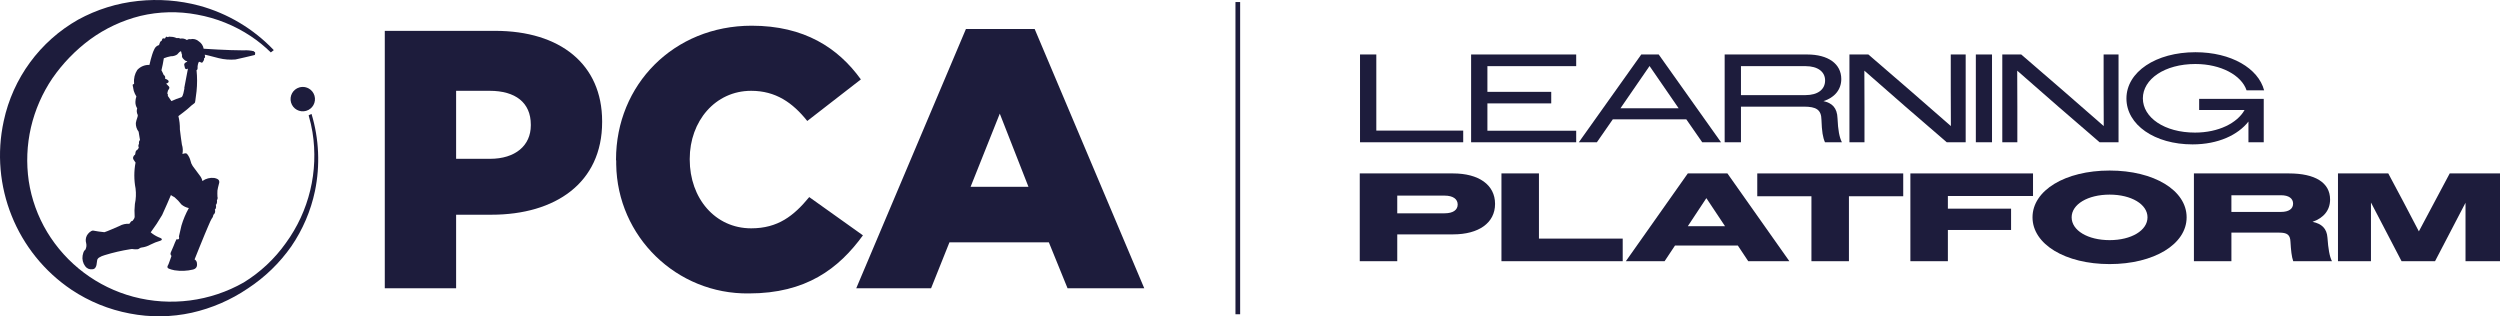
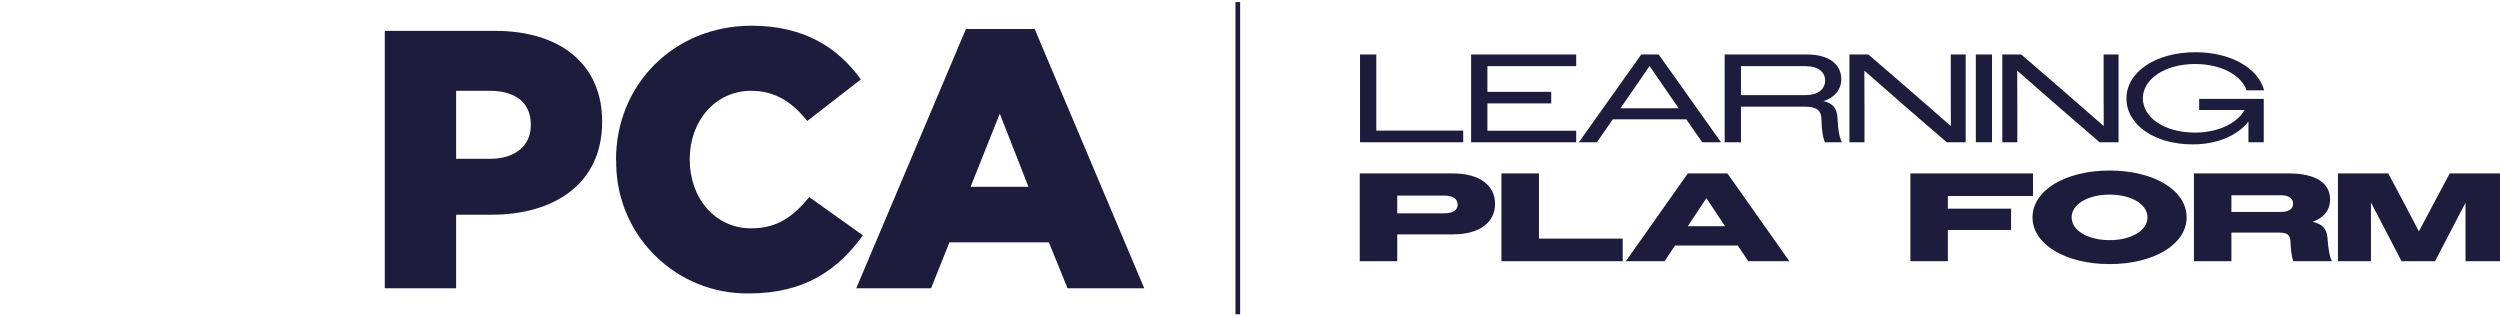
<svg xmlns="http://www.w3.org/2000/svg" id="Layer_1" version="1.1" viewBox="0 0 534.512 67.628">
  <defs>
    <style>
      .st0 {
        fill: #1d1c3c;
      }

      .st1 {
        fill: none;
        stroke: #1d1c3c;
        stroke-miterlimit: 10;
      }
    </style>
  </defs>
  <g id="LOGO">
-     <path class="st0" d="M54.319,10.966c-.727-.188-1.481-.255-2.23-.2-3.49,0-8.55-.35-8.55-.35-.104-.633-.466-1.195-1-1.55-.493-.46-1.185-.64-1.84-.48-.32-.07-.43,0-.75.17-.409-.289-.919-.397-1.41-.3-.35-.19-.44-.11-.79-.11-.378-.181-.791-.276-1.21-.28-.27,0-.45-.07-.49,0s-.17.12-.37,0-.28.15-.34.27-.24.12-.43.06-.31.41-.38.57c-.28,0-.38.43-.53.87-.449.122-.817.442-1,.87-.185.37-.339.755-.46,1.15-.14.4-.5,1.74-.59,2.22-.983-.039-1.934.356-2.6,1.08-.541.824-.781,1.809-.68,2.79,0,.21,0,.24-.21.28s0,.58,0,.64,0,.12.14.76c.135.422.323.825.56,1.2-.133.369-.204.758-.21,1.15-.017.491.116.976.38,1.39-.15.452-.114.945.1,1.37.14.31-.27.93-.39,1.76-.025.674.187,1.336.6,1.87,0,.22.27,1.44.29,1.77-.163.155-.244.377-.22.6.034.12.012.248-.06.35-.086.191-.086.409,0,.6.08.1-.12.32-.26.52-.53.28-.39.74-.49,1s-.16,0-.39.49.23.87.47,1.26c-.349,1.823-.349,3.697,0,5.52.141,1.113.094,2.242-.14,3.34-.099.903-.116,1.814-.05,2.72,0,.39-.28.59-.44.88-.28,0-.46.28-.7.64-.741-.063-1.484.101-2.13.47-.5.22-2.82,1.24-3.2,1.32-.815-.075-1.626-.192-2.43-.35-.45,0-1.08.6-1.32,1.07-.253.494-.307,1.067-.15,1.6.125.493.057,1.015-.19,1.46-.17.12-.36.18-.57,1.23-.128.797.07,1.611.55,2.26.349.496.951.749,1.55.65.59,0,.81-.61.87-.93s.12-.94.16-1.1c.073-.182.198-.339.36-.45.387-.241.809-.423,1.25-.54,1.784-.549,3.606-.97,5.45-1.26.245-.068.505-.068.75,0,.286.026.574.026.86,0,.2,0,.5-.36.8-.36.668-.08,1.314-.29,1.9-.62.671-.344,1.375-.622,2.1-.83.36-.12.35-.25.32-.38s-.48-.3-.78-.42c-.571-.257-1.103-.594-1.58-1,.883-1.186,1.698-2.421,2.44-3.7.36-.7,1.88-4.27,1.88-4.27.244.174.501.328.77.46.552.461,1.049.985,1.48,1.56.457.379.999.64,1.58.76-.662,1.188-1.192,2.446-1.58,3.75l-.52,2.25c-.06.25.1.29,0,.54s-.48.13-.54.13c-.234.468-.441.949-.62,1.44l-.57,1.32c-.151.262-.101.594.12.8,0,.07-.54,1.52-.63,1.76s-.33.47-.2.76,1.46.55,1.46.55c1.331.212,2.69.158,4-.16,1-.28.85-1.1.79-1.52-.064-.271-.238-.503-.48-.64,0,0,2-5,2.18-5.38s1.23-3,1.47-3.32c.202-.23.328-.516.36-.82.352-.268.487-.736.33-1.15.34-.21.27-.8.2-1,.3-.19.28-.81.24-1,.155-.218.196-.497.11-.75-.027-.44-.027-.88,0-1.32.069-.414.159-.825.27-1.23,0-.14.16-.42.12-.65s-.07-.6-1.09-.8c-.893-.104-1.793.131-2.52.66-.078-.388-.242-.754-.48-1.07-.24-.38-1.24-1.61-1.59-2.14-.23-.338-.39-.719-.47-1.12-.133-.534-.382-1.033-.73-1.46-.3-.27-.58-.08-1,0,.14-.665.102-1.355-.11-2-.07-.58-.35-2.31-.43-3.23.018-.963-.09-1.925-.32-2.86,0,0,2-1.5,2.27-1.8.336-.328.697-.629,1.08-.9.24-.15.22-.33.27-.6s.19-1.35.26-2c.155-1.506.155-3.024,0-4.53.33-.14.18-.47.23-.85.03-.312.114-.617.25-.9.07-.07.34,0,.54.13s.29-.09.47-.36c.109-.165.151-.365.12-.56.084-.028.153-.089.19-.17.06-.14,0-.3-.05-.59.2,0,1.58.38,3,.74,1.17.287,2.379.381,3.58.28.54-.1,3.78-.87,4-.93s.17-.09.2-.38-.08-.28-.26-.38M39.439,18.866c-.1.45-.28,1.76-.65,1.92-.73.23-1.445.507-2.14.83l-.79-1.14s.16-.18-.09-.51c.13-.52.12-.61.21-.73s.48-.51,0-.88c-.143-.173-.296-.337-.46-.49,0,0,.56-.1.54-.46s-.76-.58-.76-.58c0,0,.07-.43-.07-.59-.061-.085-.139-.157-.23-.21,0,0-.37-.85-.48-1,.12-.49.45-2,.51-2.57.482-.191.981-.335,1.49-.43.477.015.947-.114,1.35-.37.27-.29.55-.65.82-.71.13.22.12.7.25.77-.081.264-.021.551.16.76.28.31.64.67.88.58.12.1,0,.16-.12.22s-.55.22-.46.65.15.65.15.65c0,0,.21.43.64.07,0,0-.7,3.76-.8,4.21" />
    <path class="st0" d="M82.269,6.596h23.59c13.92,0,22.88,7.15,22.88,19.34v.16c0,13-10,19.81-23.66,19.81h-7.56v15.72h-15.25V6.596ZM104.759,33.956c5.42,0,8.73-2.83,8.73-7.15v-.16c0-4.72-3.3-7.23-8.8-7.23h-7.17v14.54h7.24Z" />
    <path class="st0" d="M131.709,34.276v-.16c0-16,12.34-28.62,29-28.62,11.24,0,18.47,4.72,23.35,11.48l-11.46,8.89c-3.14-3.93-6.76-6.45-12-6.45-7.7,0-13.13,6.52-13.13,14.54v.16c0,8.26,5.42,14.7,13.13,14.7,5.74,0,9.12-2.67,12.42-6.68l11.48,8.18c-5.19,7.15-12.19,12.42-24.37,12.42-15.461.211-28.166-12.149-28.38-27.61v-.85" />
    <path class="st0" d="M206.519,6.206h14.7l23.43,55.43h-16.4l-4-9.83h-21.25l-3.93,9.83h-16l23.45-55.43ZM219.889,39.936l-6.13-15.64-6.24,15.64h12.37Z" />
-     <path class="st0" d="M65.999,24.706c.343,1.166.613,2.351.81,3.55,1.34,8.343-.709,16.875-5.69,23.7-2.401,3.388-5.463,6.255-9,8.43-7.163,4.08-15.643,5.179-23.61,3.06-7.702-2.056-14.308-7.017-18.43-13.84-2.008-3.339-3.343-7.038-3.93-10.89-.558-3.826-.398-7.722.47-11.49.877-3.755,2.436-7.318,4.6-10.51,2.216-3.194,4.942-6.002,8.07-8.31,3.215-2.34,6.852-4.038,10.71-5,3.988-.95,8.132-1.045,12.16-.28,4.09.738,7.986,2.304,11.45,4.6,1.537,1.021,2.974,2.186,4.29,3.48.205-.174.419-.338.64-.49-4.345-4.566-9.858-7.855-15.94-9.51C38.337.074,33.903-.265,29.519.206c-4.497.468-8.855,1.828-12.82,4C8.549,8.824,2.763,16.706.799,25.866c-3.031,13.871,2.723,28.185,14.51,36.1,3.762,2.504,7.989,4.225,12.43,5.06,4.384.853,8.897.799,13.26-.16,4.29-.967,8.361-2.731,12-5.2,3.639-2.384,6.792-5.438,9.29-9,2.442-3.571,4.158-7.587,5.05-11.82,1.131-5.469.88-11.133-.73-16.48l-.57.25" />
-     <path class="st0" d="M65.999,18.916h0c-.388-.217-.825-.33-1.27-.33-.243,0-.486.034-.72.1-1.385.4-2.183,1.847-1.782,3.232.4,1.385,1.847,2.183,3.232,1.782,1.385-.4,2.183-1.847,1.782-3.232-.191-.659-.633-1.217-1.232-1.552" />
  </g>
  <line id="LINE" class="st1" x1="264.649" y1=".438" x2="264.649" y2="67.19" />
  <g id="LEARNING">
    <path class="st0" d="M290.776,11.648h3.486v16.273h18.579v2.494h-22.064V11.648Z" />
    <path class="st0" d="M314.53,11.648h22.467v2.494h-18.983v5.496h13.647v2.467h-13.647v5.845h18.983v2.467h-22.467V11.648Z" />
    <path class="st0" d="M350.912,11.648h3.727l13.324,18.767h-4.021l-3.406-4.906h-15.71l-3.405,4.906h-3.861l13.351-18.767ZM346.462,23.15h12.44l-.59-.858-5.63-8.177-5.631,8.177-.589.858Z" />
    <path class="st0" d="M368.741,11.648h17.642c4.477,0,7.292,1.984,7.292,5.255,0,2.306-1.501,3.995-3.808,4.719,1.85.402,2.923,1.421,3.003,3.673.107,2.547.402,4.048.938,5.12h-3.619c-.456-1.019-.671-2.306-.751-4.772-.027-2.198-1.125-2.842-3.753-2.842h-13.458v7.614h-3.486V11.648ZM372.227,14.142v6.193h13.807c2.627,0,4.182-1.207,4.182-3.137,0-1.85-1.556-3.056-4.182-3.056h-13.807Z" />
    <path class="st0" d="M395.418,11.648h4.048l8.821,7.614,8.821,7.694-.027-7.694v-7.614h3.19v18.767h-4.048l-8.821-7.614-8.794-7.694.027,7.694v7.614h-3.217V11.648Z" />
    <path class="st0" d="M422.444,11.648h3.458v18.767h-3.458V11.648Z" />
    <path class="st0" d="M428.1,11.648h4.048l8.821,7.614,8.821,7.694-.027-7.694v-7.614h3.19v18.767h-4.048l-8.821-7.614-8.794-7.694.027,7.694v7.614h-3.217V11.648Z" />
    <path class="st0" d="M480.728,25.991c-2.225,2.842-6.434,4.88-11.958,4.88-8.096,0-14.129-4.182-14.129-9.813,0-5.684,6.301-9.893,14.746-9.893,7.667,0,13.458,3.458,14.692,8.15h-3.753c-1.072-3.217-5.469-5.63-10.939-5.63-6.596,0-11.233,3.244-11.233,7.346s4.61,7.319,11.153,7.319c5.013,0,9.034-2.038,10.59-4.826h-9.706v-2.386h13.807v9.276h-3.27v-4.424Z" />
  </g>
  <g id="PLATFORM">
    <path class="st0" d="M290.722,37.079h19.947c5.47,0,8.982,2.413,8.982,6.515s-3.539,6.516-8.982,6.516h-11.93v5.737h-8.017v-18.767ZM298.739,41.824v3.781h10.134c1.77,0,2.788-.698,2.788-1.877s-1.018-1.903-2.788-1.903h-10.134Z" />
    <path class="st0" d="M321.018,37.079h8.017v13.941h17.909v4.826h-25.926v-18.767Z" />
    <path class="st0" d="M360.859,37.079h8.472l13.245,18.767h-8.794l-2.226-3.352h-13.431l-2.226,3.352h-8.283l13.244-18.767ZM360.859,48.366h7.963l-3.995-6.005-3.968,6.005Z" />
-     <path class="st0" d="M387.294,41.959h-11.582v-4.88h31.207v4.88h-11.609v13.887h-8.016v-13.887Z" />
    <path class="st0" d="M408.449,37.079h26.22v4.826h-18.204v2.708h13.512v4.557h-13.512v6.676h-8.016v-18.767Z" />
    <path class="st0" d="M434.562,46.463c0-5.765,6.998-10,16.488-10s16.462,4.235,16.462,10-6.998,9.999-16.462,9.999-16.488-4.235-16.488-9.999ZM459.147,46.463c0-2.788-3.459-4.853-8.097-4.853-4.664,0-8.123,2.065-8.123,4.853,0,2.814,3.459,4.879,8.123,4.879,4.638,0,8.097-2.065,8.097-4.879Z" />
    <path class="st0" d="M469.068,37.079h20.322c5.577,0,8.794,1.957,8.794,5.577,0,2.252-1.341,3.941-3.753,4.772,1.957.403,3.056,1.421,3.19,3.379.161,2.359.456,4.075.965,5.04h-8.283c-.349-.992-.483-2.332-.59-4.155-.053-1.528-.751-1.957-2.412-1.957h-10.215v6.113h-8.016v-18.767ZM477.084,41.744v3.565h10.617c1.635,0,2.574-.643,2.574-1.769s-.939-1.796-2.574-1.796h-10.617Z" />
    <path class="st0" d="M499.873,37.079h10.751l3.298,6.193,3.243,6.194,6.596-12.387h10.751v18.767h-7.374v-12.493l-1.582,3.029-4.933,9.464h-7.158l-4.933-9.464-1.609-3.083v12.547h-7.052v-18.767Z" />
  </g>
</svg>